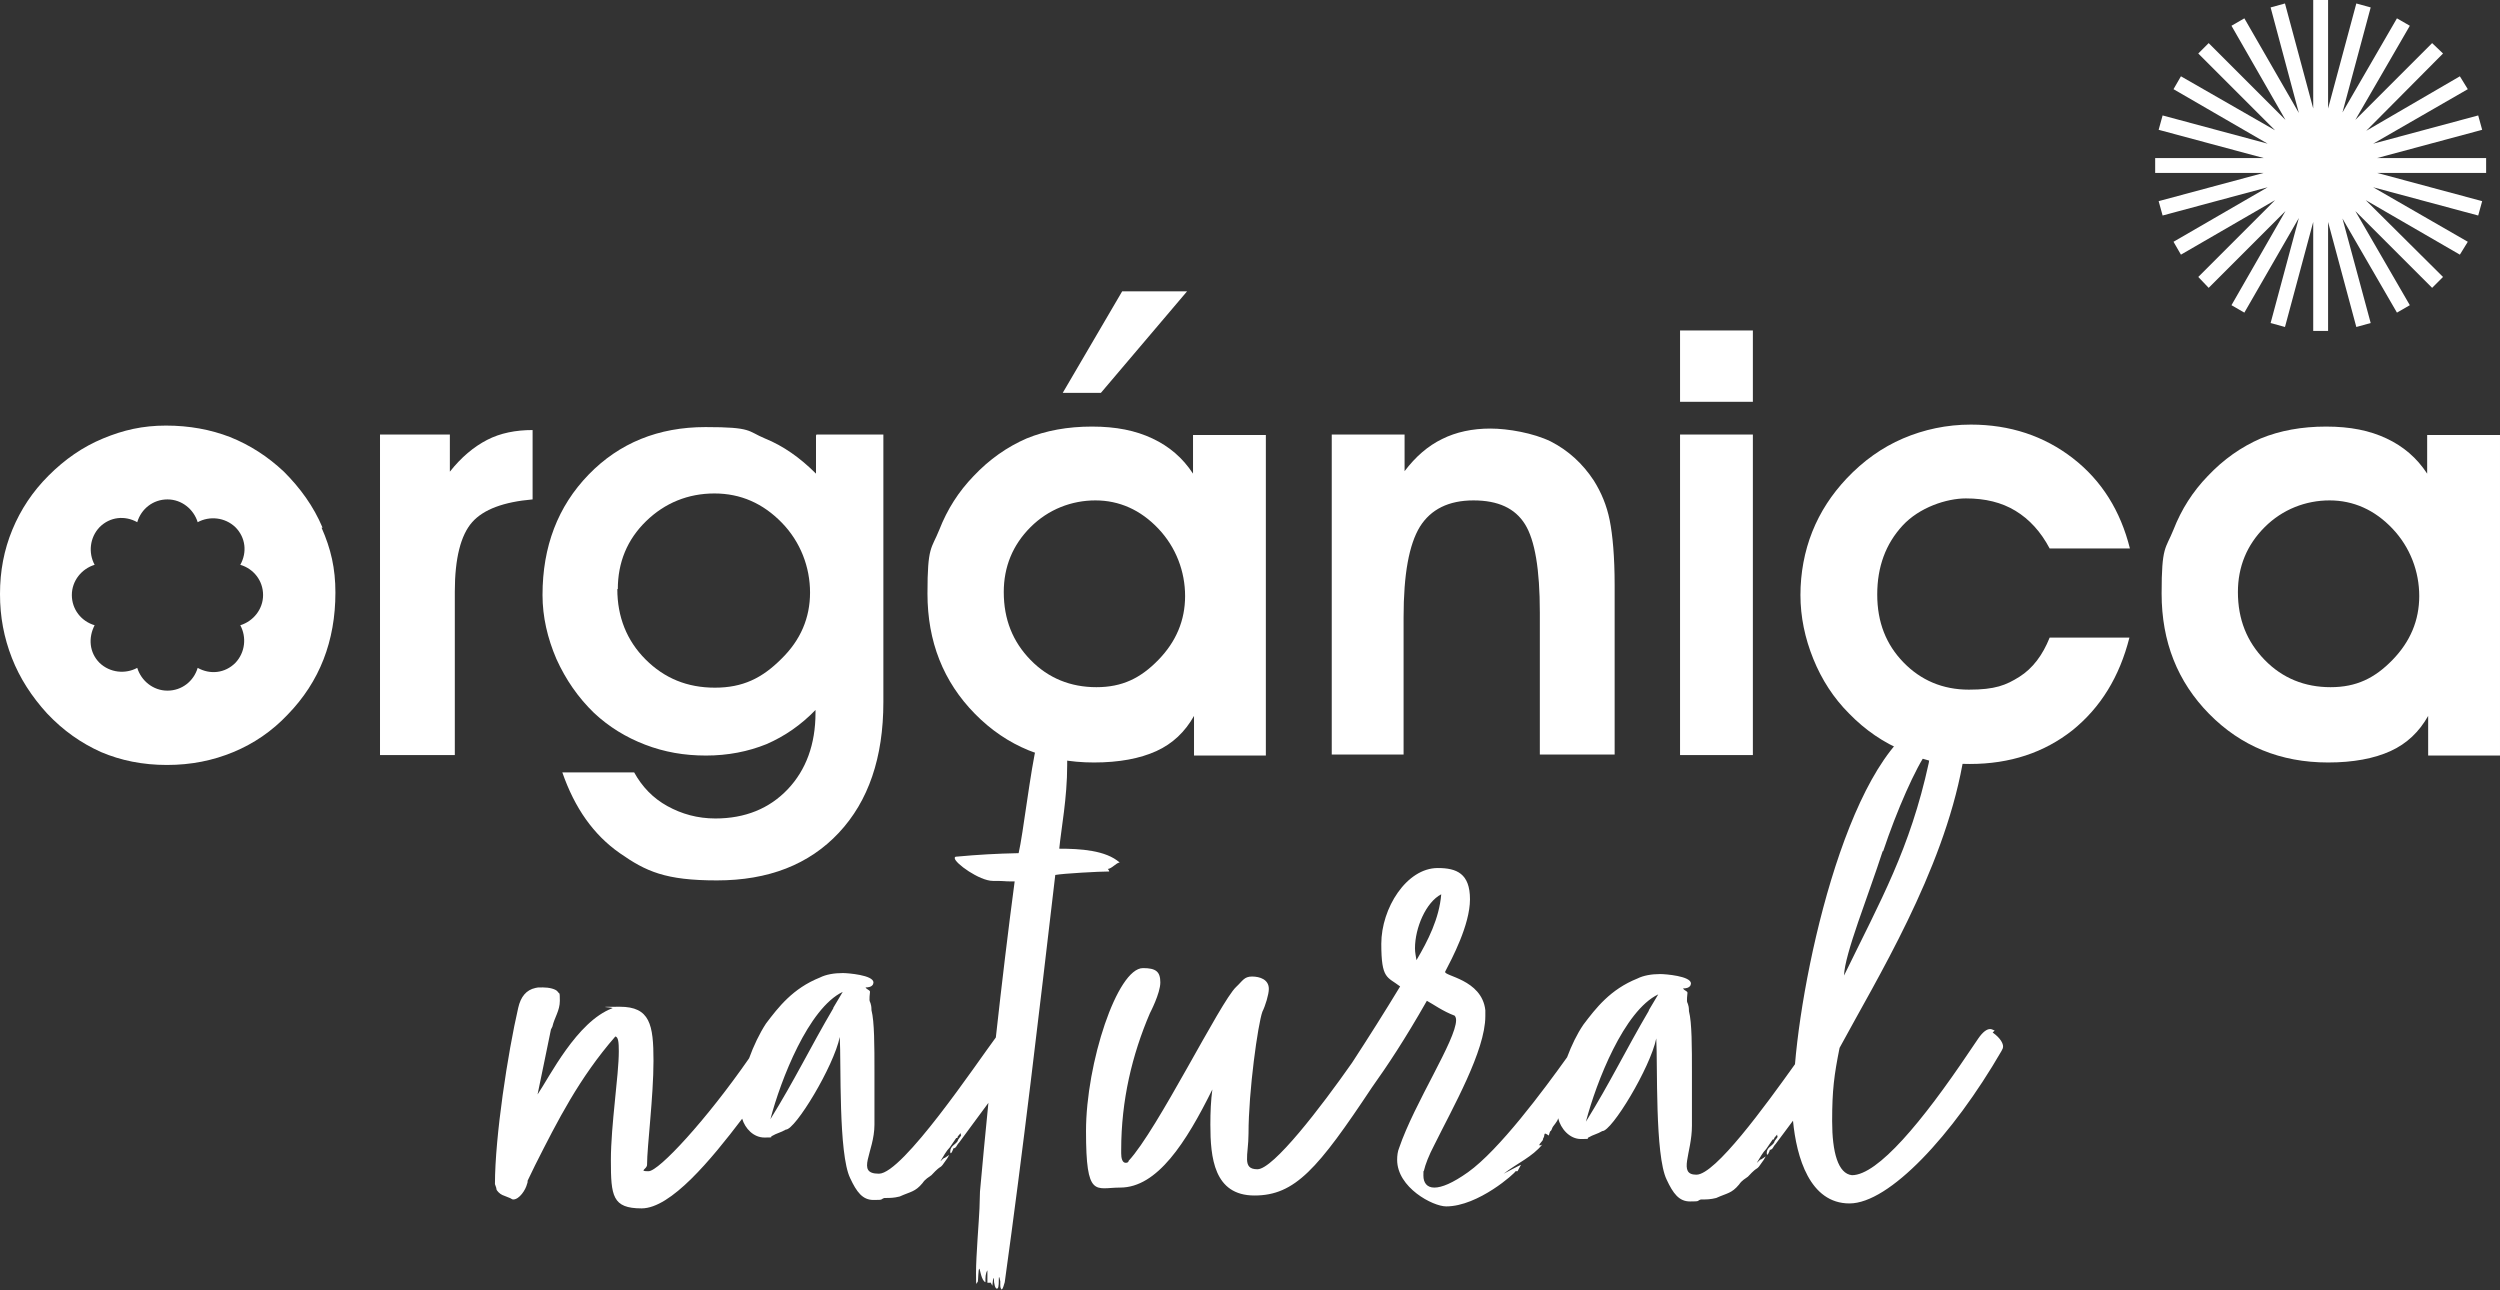
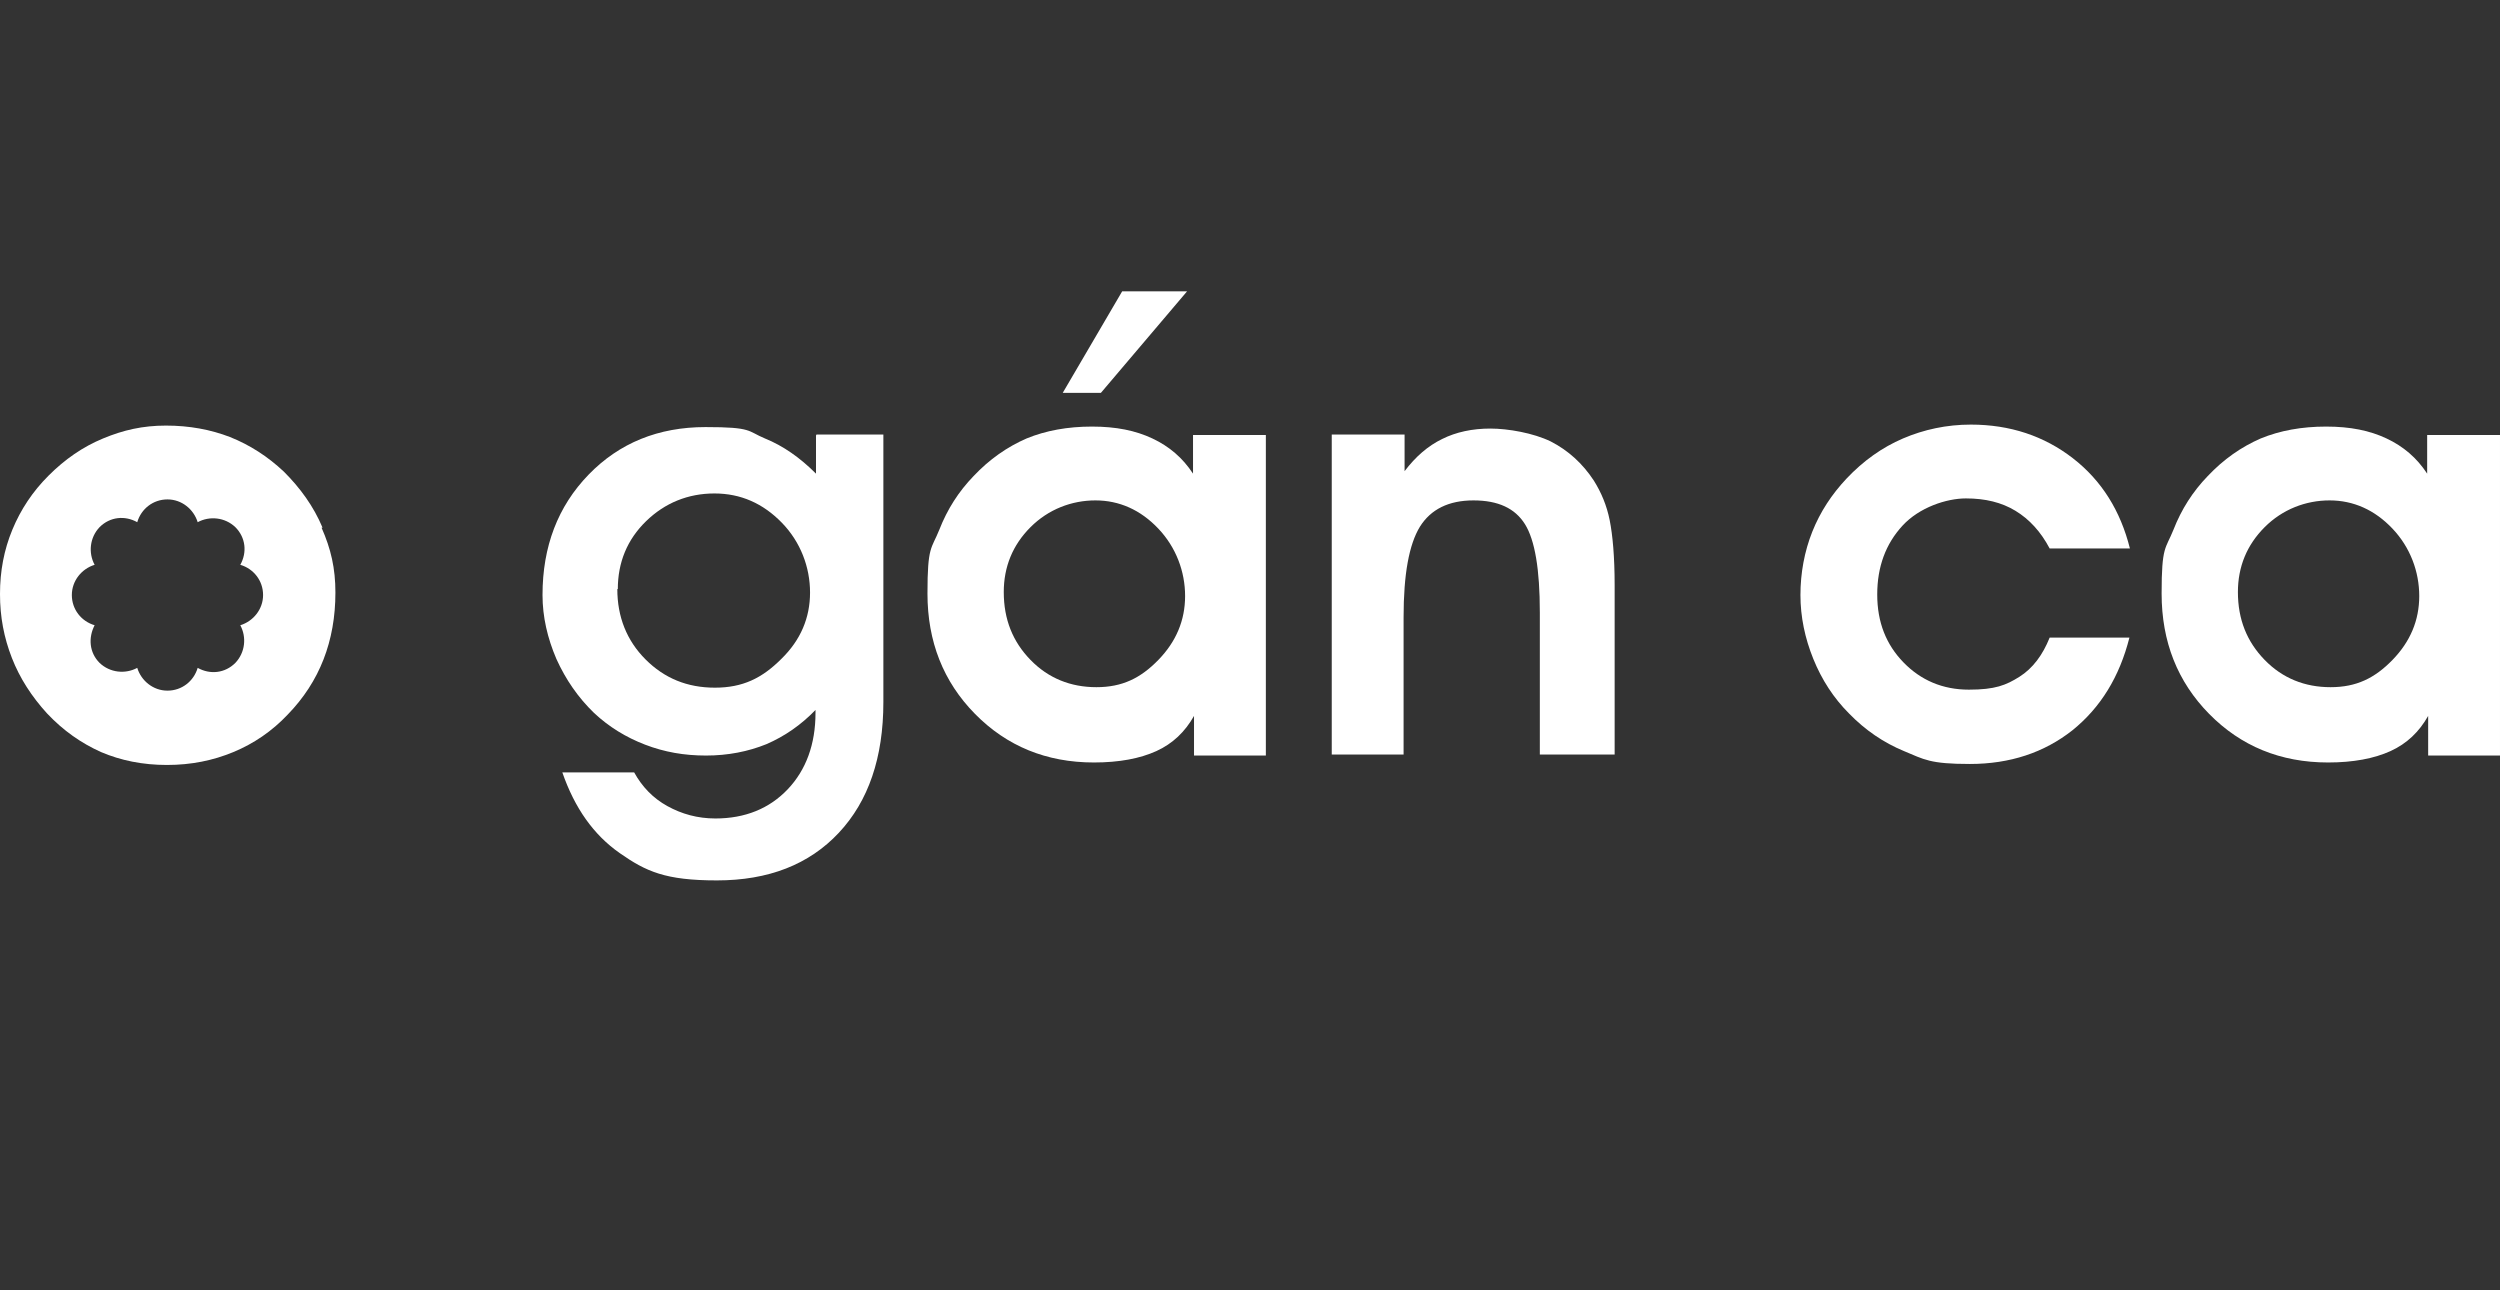
<svg xmlns="http://www.w3.org/2000/svg" viewBox="0 0 504.6 260.4">
  <rect x="0" y="0" width="504.6" height="260.4" fill="#333333" stroke="none" />
  <defs>
    <style>.d{fill:#fff;}</style>
  </defs>
  <g id="a" />
  <g id="b">
    <g id="c">
-       <polygon class="d" points="501.8 31.9 479.8 31.9 501 26.2 500.2 23.3 479 29 498.1 18 496.5 15.4 477.6 26.4 493.1 10.8 490.9 8.7 475.4 24.2 486.4 5.2 483.8 3.7 472.8 22.7 478.5 1.5 475.6 .7 469.9 21.9 469.9 0 466.9 0 466.9 21.9 461.2 .7 458.3 1.5 464 22.8 453 3.7 450.4 5.2 461.3 24.2 445.8 8.7 443.7 10.8 459.2 26.3 440.2 15.4 438.7 18 457.7 29 436.5 23.3 435.7 26.2 456.9 31.9 435 31.9 435 34.9 456.9 34.9 435.7 40.6 436.5 43.5 457.7 37.8 438.7 48.8 440.2 51.4 459.2 40.4 443.7 55.9 445.8 58.1 461.3 42.6 450.4 61.6 453 63.1 464 44 458.3 65.2 461.2 66 466.9 44.8 466.9 66.8 469.9 66.8 469.9 44.8 475.6 66 478.5 65.2 472.8 44.1 483.8 63.1 486.4 61.6 475.4 42.6 490.9 58.1 493.1 55.9 477.5 40.4 496.5 51.4 498.1 48.8 479 37.8 500.2 43.5 501 40.6 479.8 34.9 501.8 34.9 501.8 31.9" />
      <path class="d" d="M65.1,106.5c-1.8-4.3-4.5-8-7.8-11.3-3.3-3.1-6.9-5.4-10.9-7-3.9-1.5-8.2-2.3-12.9-2.3s-8.6,.9-12.7,2.6c-4.1,1.7-7.7,4.2-11,7.5-3.2,3.2-5.6,6.8-7.3,10.9-1.7,4.1-2.5,8.4-2.5,13s.8,8.8,2.4,12.9c1.6,4.1,4,7.8,7.1,11.2,3.3,3.5,6.9,6,10.9,7.8,4,1.7,8.4,2.6,13.3,2.6s9.3-.9,13.4-2.6c4.1-1.7,7.8-4.2,11-7.6,3.2-3.3,5.6-7,7.2-11.1,1.6-4.1,2.4-8.6,2.4-13.5s-.9-8.8-2.8-13.1m-16.4,19.7c1.3,2.4,1,5.5-1,7.6-2.1,2.1-5.1,2.4-7.6,1-.8,2.7-3.2,4.6-6.1,4.6s-5.3-2-6.1-4.6c-2.4,1.3-5.5,1-7.6-1-2.1-2.1-2.3-5.1-1-7.6-2.7-.8-4.6-3.2-4.6-6.1s2-5.3,4.6-6.1c-1.3-2.4-1-5.5,1-7.6,2.1-2.1,5.1-2.4,7.6-1,.8-2.7,3.2-4.6,6.1-4.6s5.3,2,6.1,4.6c2.4-1.3,5.5-1,7.6,1,2.1,2.1,2.4,5.1,1,7.6,2.7,.8,4.6,3.2,4.6,6.1s-2,5.3-4.6,6.1" />
-       <path class="d" d="M107.5,100.8c-5.8,.5-9.9,2-12.2,4.6-2.3,2.6-3.5,7.3-3.5,14v33h-15.1V87.7h14.1v7.5c2.3-2.9,4.8-5,7.5-6.4,2.7-1.4,5.8-2,9.2-2v14.1Z" />
      <path class="d" d="M164.8,87.7h13.5v54c0,11.2-3,20-9,26.4-6,6.4-14.2,9.6-24.6,9.6s-14.3-1.8-19.6-5.5-9.1-9.1-11.6-16.3h14.5c1.6,2.9,3.8,5.2,6.7,6.8,2.9,1.6,6.1,2.5,9.7,2.5,6,0,10.9-2,14.6-5.9s5.6-9.1,5.6-15.4v-.6c-2.9,3-6.2,5.3-9.9,6.9-3.7,1.5-7.8,2.3-12.2,2.3s-8.4-.7-12.3-2.2c-3.9-1.5-7.3-3.6-10.3-6.4-3.2-3.1-5.7-6.7-7.6-10.9-1.8-4.2-2.8-8.5-2.8-12.9,0-9.8,3.1-17.9,9.3-24.3,6.2-6.4,14.1-9.6,23.6-9.6s8.4,.8,12,2.3c3.7,1.5,7.1,3.9,10.3,7.1v-7.7Zm-40.2,31.2c0,5.6,1.9,10.4,5.7,14.2,3.8,3.8,8.4,5.7,14,5.7s9.5-1.9,13.4-5.8c3.9-3.8,5.8-8.3,5.8-13.4s-1.9-10.2-5.7-14.1c-3.8-3.9-8.3-5.9-13.6-5.9s-10,1.9-13.8,5.6c-3.8,3.7-5.7,8.3-5.7,13.7" />
      <path class="d" d="M241,152.4v-7.9c-1.8,3.2-4.3,5.6-7.6,7.1-3.3,1.5-7.5,2.3-12.6,2.3-9.6,0-17.6-3.3-24-9.8-6.4-6.5-9.6-14.6-9.6-24.3s.8-8.9,2.4-12.9c1.6-4.1,3.9-7.7,6.9-10.8,3.2-3.4,6.8-5.9,10.7-7.6,3.9-1.6,8.3-2.4,13.2-2.4s8.8,.8,12.2,2.4c3.4,1.6,6.1,3.9,8.2,7.1v-7.8h14.7v64.7h-14.5Zm-38.4-32.9c0,5.5,1.8,10,5.4,13.7,3.6,3.7,8.1,5.5,13.3,5.5s8.9-1.8,12.5-5.5c3.6-3.7,5.4-8,5.4-12.9s-1.8-9.8-5.4-13.6c-3.6-3.8-7.9-5.7-12.7-5.7s-9.5,1.8-13.1,5.4c-3.6,3.6-5.4,8-5.4,13.1m11.9-40.2l12-20.5h13.1l-17.4,20.5h-7.7Z" />
      <path class="d" d="M283.5,87.7v7.4c2.2-2.9,4.7-5.1,7.6-6.5,2.8-1.4,6.1-2.1,9.7-2.1s8.7,.9,12.2,2.6c3.5,1.8,6.4,4.4,8.7,7.9,1.5,2.4,2.6,5,3.2,8,.6,3,1,7.4,1,13.1v34.2h-15.1v-28.7c0-8.7-1-14.6-3-17.8-2-3.2-5.4-4.8-10.4-4.8s-8.6,1.8-10.8,5.3c-2.2,3.6-3.3,9.6-3.3,18.3v27.7h-14.5V87.7h14.7Z" />
-       <path class="d" d="M353.8,81.1h-14.7v-14.4h14.7v14.4Zm-14.7,6.6h14.7v64.7h-14.7V87.7Z" />
      <path class="d" d="M413.7,110.7c-1.8-3.4-4.1-5.9-6.9-7.6-2.8-1.7-6.1-2.5-10-2.5s-9.4,1.8-12.8,5.5c-3.4,3.7-5.1,8.3-5.1,13.9s1.8,10.1,5.3,13.7c3.5,3.6,7.9,5.5,13.2,5.5s7.5-.9,10.2-2.6c2.7-1.7,4.7-4.4,6.1-7.9h16.1c-2,7.9-5.8,14.1-11.5,18.7-5.7,4.5-12.6,6.8-20.7,6.8s-9.2-.9-13.3-2.6c-4.1-1.7-7.8-4.2-11.1-7.6-3.1-3.1-5.5-6.8-7.2-11-1.7-4.2-2.6-8.5-2.6-12.9s.8-8.8,2.4-12.8c1.6-4,3.9-7.5,6.9-10.7,3.4-3.6,7.2-6.3,11.4-8.1,4.2-1.8,8.8-2.8,13.7-2.8,7.9,0,14.8,2.3,20.6,6.8,5.8,4.5,9.6,10.6,11.5,18.2h-16.1Z" />
      <path class="d" d="M490.1,152.4v-7.9c-1.8,3.2-4.3,5.6-7.6,7.1-3.3,1.5-7.5,2.3-12.6,2.3-9.6,0-17.6-3.3-24-9.8-6.4-6.5-9.6-14.6-9.6-24.3s.8-8.9,2.4-12.9c1.6-4.1,3.9-7.7,6.9-10.8,3.2-3.4,6.8-5.9,10.7-7.6,3.9-1.6,8.3-2.4,13.2-2.4s8.8,.8,12.2,2.4c3.4,1.6,6.1,3.9,8.2,7.1v-7.8h14.7v64.7h-14.5Zm-38.4-32.9c0,5.5,1.8,10,5.4,13.7,3.6,3.7,8.1,5.5,13.3,5.5s8.9-1.8,12.5-5.5c3.6-3.7,5.4-8,5.4-12.9s-1.8-9.8-5.4-13.6c-3.6-3.8-7.9-5.7-12.7-5.7s-9.5,1.8-13.1,5.4c-3.6,3.6-5.4,8-5.4,13.1" />
-       <path class="d" d="M223.5,175.4c.9,0,1.8-1.3,2.5-1.3-2.8-2.5-8-2.8-12.2-2.8,.4-4.1,1.6-10.2,1.6-16.8s.1-1.3,.1-2.1-.1-1.9-.3-2.7c.3-.6,.3-1,.3-1.3v-.6c0-1.3-.3-1.6-.9-1.6s-1,.1-1.9,.1c-2.5,0-2.1,.7-3.4,3.8-1.3,5.2-2.8,18.3-3.7,22.1-4.6,.1-8.1,.3-12.5,.7-.3,0-.4,.1-.4,.3,0,1,5,4.6,7.7,4.6s2.2,.1,3.5,.1h.9c-1.3,9.8-2.6,20.6-3.8,31.5-3.8,5.1-18.8,27.5-23.6,27.5s-.9-4.3-.9-9.9v-10.6c0-5.3,0-10.2-.6-12.5,0-1.5-.4-1.6-.4-2.1s0-.7,.1-1.6c0-.4-.6-.4-.9-.9,.6,0,1.2-.1,1.5-.6,0,0,.1-.3,.1-.4,0-1.5-5.2-1.9-6.2-1.9-1.8,0-3.4,.3-4.6,.9-5.5,2.2-8.4,6-10.9,9.3-1.3,2-2.5,4.5-3.4,7-8.6,12.4-18.2,22.8-20.3,22.8s-.3-.4-.3-1.3c0-3.7,1.3-13.7,1.3-21s-.7-10.9-6.8-10.9-1,.1-1.5,.3c-7.2,2.7-12.7,13.9-15.1,17.4,1-4.7,1.9-9.3,2.7-13.1l.3-.6c.4-1.8,1.5-3.2,1.5-5.2s-.1-1.3-.4-1.8c-.4-.6-1.8-.9-3-.9s-1,0-1.5,.1c-1.9,.4-3,1.8-3.5,4-2.1,9.1-4.7,26-4.7,35.6,.1,.4,.3,.7,.3,1s.7,1,1.2,1.2l1.5,.6c.3,.1,.4,.3,.7,.3,1.2,0,2.5-1.9,2.8-3.2,0,0,.1-.1,.1-.6l1.5-3.1c4.6-9.1,8.9-17.6,16.2-26,.6,.1,.7,1.2,.7,3,0,4.9-1.6,14.8-1.6,22s.3,9.7,6.2,9.7,14-9.8,20.3-18.1c.6,2,2.3,3.8,4.5,3.8s1-.1,1.5-.3c1-.6,1.8-.7,2.8-1.3,1.9,.1,9.7-12.8,10.9-18.7,.3,5.3-.3,23.6,2.1,28.5,1.3,2.8,2.5,4.4,4.7,4.4s1.3-.1,2.2-.4c1.2,0,1.9,0,3.1-.3,2.2-1,3.1-.9,4.6-2.7,.6-.9,1.3-1.2,1.8-1.6,2.5-2.7,1.3-.6,3.2-3.4l.4-.7-.9,.6c-.3,0-.7,.6-.9,.7,.6-1,1.2-2.1,1.9-2.8l1.3-1.9c.3,0,.3-.1,.3-.3l.6-.7s0,.4,.1,.4c-.1,.4-.6,.7-.7,1.2-.4,.7-1.5,1-1.5,2.1s.7-.6,.6-.6c.7-.1,.6-.6,1.2-1.2,1.8-2.4,3.8-5.2,5.9-8-.6,6.1-1.2,12.2-1.7,17.9,0,1-.1,2.4-.1,3.4-.1,2.5-.7,9.6-.7,13s.1,1.9,.3,1.9,.1-2.9,.4-2.7c.1,.1,.4,2.4,1.2,2.7,0-1,0-1.8,.4-2.4v2.5h.6c0-.3,.4,.7,.4,.6,.1-.7,.1-1.6,.3-1.5,0,1.2,.3,2.1,.6,2.1s.4-.4,.4-1.8,.3,.4,.3,.3v.7c0,.4,0,.7,.3,1,.3-.3,.4-.9,.6-1.5,3.7-26.6,6.9-54,10.2-82.2,1.6-.3,8.9-.7,10.9-.7-.1-.4-.4-.6-.4-.6m-55.3,28.2c-4.7,8-7.8,14.5-12.7,22.4,2.1-8,7.7-22.4,14.6-25.7-.4,.6-1.2,2.1-1.9,3.2" />
-       <path class="d" d="M402.6,208c-.3-.1-.6-.3-.9-.3-.7,0-1.5,.6-2.4,1.9l-1.9,2.8c-9.4,14-18.4,24.8-23.6,24.8-2.8-.3-4-4.6-4-10.9s.4-9.3,1.5-14.8c7.5-13.9,20.8-35.4,24.8-57.2,.1-1,.3-1.9,.3-2.8,0-4.9-2.8-7.1-4.7-7.1-16.9,2.7-27.5,47.8-29.4,70.4-6,8.4-16.1,22.3-19.9,22.3s-.9-4.3-.9-9.9v-10.6c0-5.3,0-10.2-.6-12.5,0-1.5-.4-1.6-.4-2.1s0-.7,.1-1.6c0-.4-.6-.4-.9-.9,.6,0,1.2-.1,1.5-.6,0,0,.1-.3,.1-.4,0-1.5-5.2-1.9-6.2-1.9-1.8,0-3.4,.3-4.6,.9-5.5,2.2-8.4,6-10.9,9.3-1.3,1.9-2.4,4.2-3.3,6.6-4.8,6.7-13.7,18.7-20,23.2-3.1,2.2-5.3,3.1-6.8,3.1s-2.2-1-2.2-2.4,0-.7,.1-1c.3-1.3,1-3.1,2.1-5.2,3.7-7.5,10.3-19,10.3-26v-1.2c-.7-6.3-8.6-6.9-8.1-7.8,1.3-2.5,5-9.4,5-14.6s-2.7-6.3-6.5-6.3c-6.3,0-11.4,8.1-11.4,15.3s1.2,6.6,3.8,8.6c-2.9,4.8-6.5,10.5-9.7,15.4-6.3,9-15.9,21.5-19.1,21.5s-1.8-2.8-1.8-7.2c0-8.6,1.9-22.1,2.8-24.6h0c.6-1.2,1.3-3.5,1.3-4.6,0-1.9-1.8-2.5-3.4-2.5s-1.9,.9-3.2,2.1c-3.2,3-15.9,28.9-21.7,35.1,0,.3-.3,.4-.6,.4-.7,0-.9-1-.9-1.9v-.7c0-10,2.2-19.2,5.8-27.6,0,0,2.1-4,2.1-6.2s-.9-2.9-3.5-2.9c-5.2,0-11.5,19.2-11.5,32.9s1.9,11.4,6.9,11.4c7.5,0,13.3-9.1,18.6-19.8-.3,2.2-.4,4.6-.4,7.1,0,6.6,.7,14.3,8.9,14.3s12.8-5.4,23.7-21.8c3.2-4.5,6.6-9.6,11.1-17.5,1.3,.7,3.2,2.1,5.6,3,.1,.1,.3,.4,.3,.9,0,4-8.4,16.7-11.5,25.8-.3,.7-.4,1.6-.4,2.4,0,5.6,7.2,9.4,9.9,9.4,6.5,0,14-6.8,14-7.1h.4l.7-1.3c-.3,.1-3.5,1.8-3.5,1.8,2.7-2.1,5.8-3.4,7.8-5.9-.1,.1-.6,.3-.6,.1s.7-.9,.7-1,.1-.3,.1-.4c.3-.3,.1-.9,.4-.9,0,0,.3,.1,.7,.4,.4-1.5,.3-.4,.7-1.5,.1-.4,1.1-1.3,1.2-2,.5,2.1,2.3,4.2,4.6,4.2s1-.1,1.5-.3c1-.6,1.8-.7,2.8-1.3,1.9,.1,9.7-12.8,10.9-18.7,.3,5.3-.3,23.6,2.1,28.5,1.3,2.8,2.5,4.4,4.7,4.4s1.3-.1,2.2-.4c1.2,0,1.9,0,3.1-.3,2.2-1,3.1-.9,4.6-2.7,.6-.9,1.3-1.2,1.8-1.6,2.5-2.7,1.3-.6,3.2-3.4l.4-.7-.9,.6c-.3,0-.7,.6-.9,.7,.6-1,1.2-2.1,1.9-2.8l1.3-1.9c.3,0,.3-.1,.3-.3l.6-.7s0,.4,.1,.4c-.1,.4-.6,.7-.7,1.2-.4,.7-1.5,1-1.5,2.1s.7-.6,.6-.6c.7-.1,.6-.6,1.2-1.2,1.1-1.5,2.3-3.1,3.5-4.7,.7,7.4,3.4,16.7,11.4,16.7s20.8-13.7,30.7-30.8c.1-.3,.3-.4,.3-.9s-.4-1.6-2.1-2.8m-22.1-36.6c2.7-8.1,6.6-17,9-20.2,.1-.3,.3-.4,.4-.4s.1,.1,.1,.4c0,.4-.1,1.3-.3,2.4-3.8,17.4-9.7,27.7-17.1,42.9,.1-4.3,4.9-16.1,7.8-25.1m-94.1,22c-.1-.7-.3-1.5-.3-2.4,0-4.1,2.2-9.3,5.3-10.9-.4,4.9-2.7,9.4-5,13.3m46.9,10.2c-4.7,8-7.8,14.5-12.7,22.4,2.1-8,7.7-22.4,14.6-25.7-.4,.6-1.2,2.1-1.9,3.2" />
    </g>
  </g>
</svg>